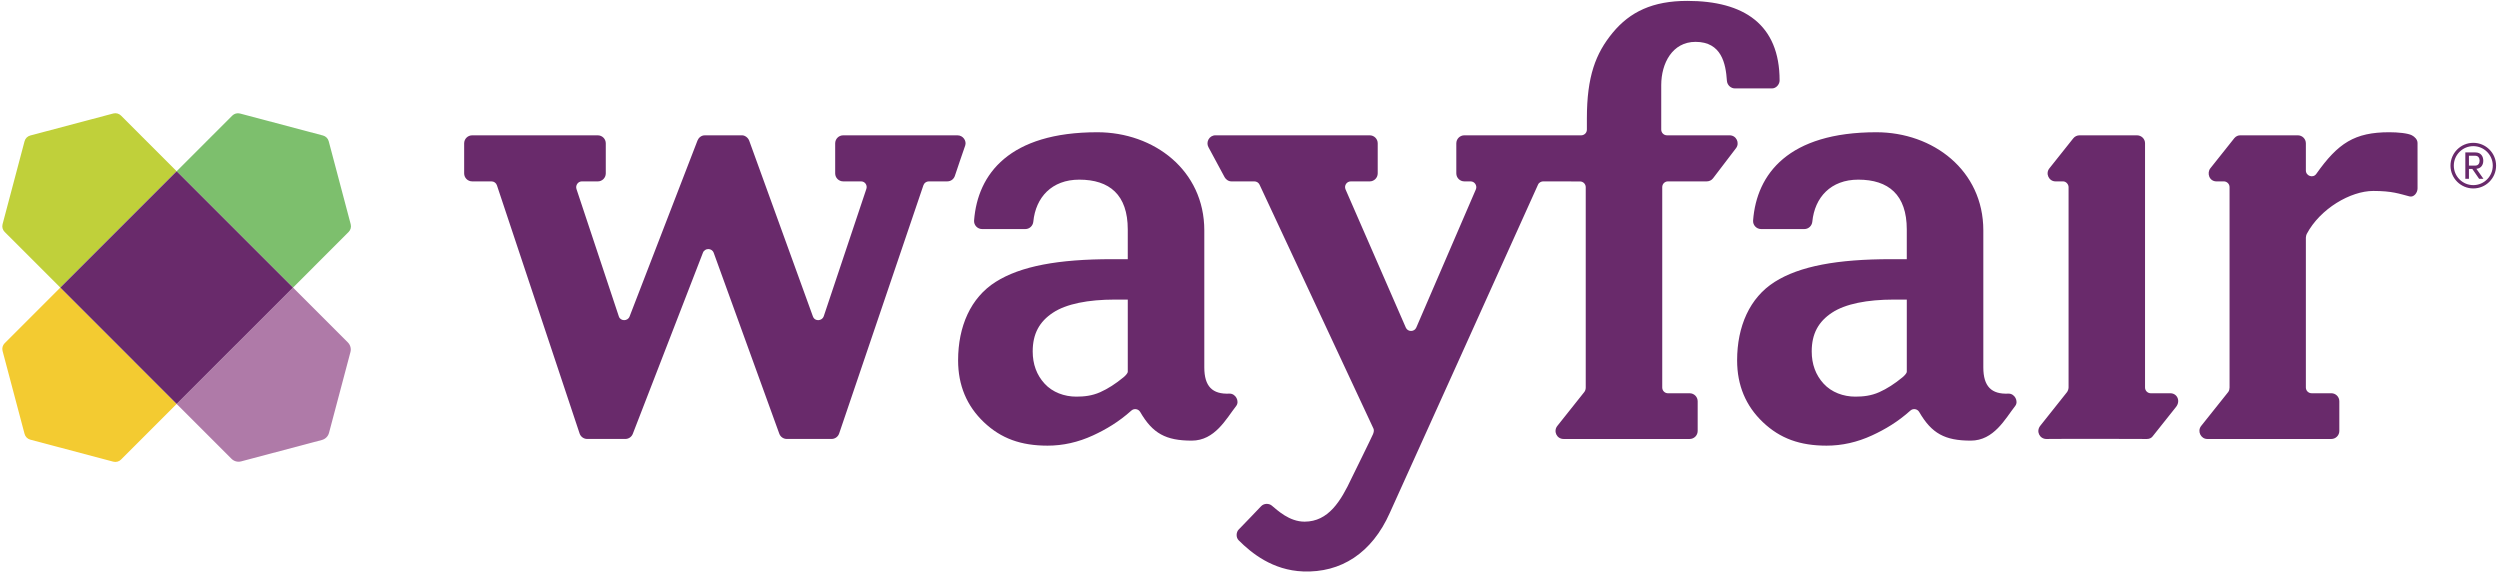
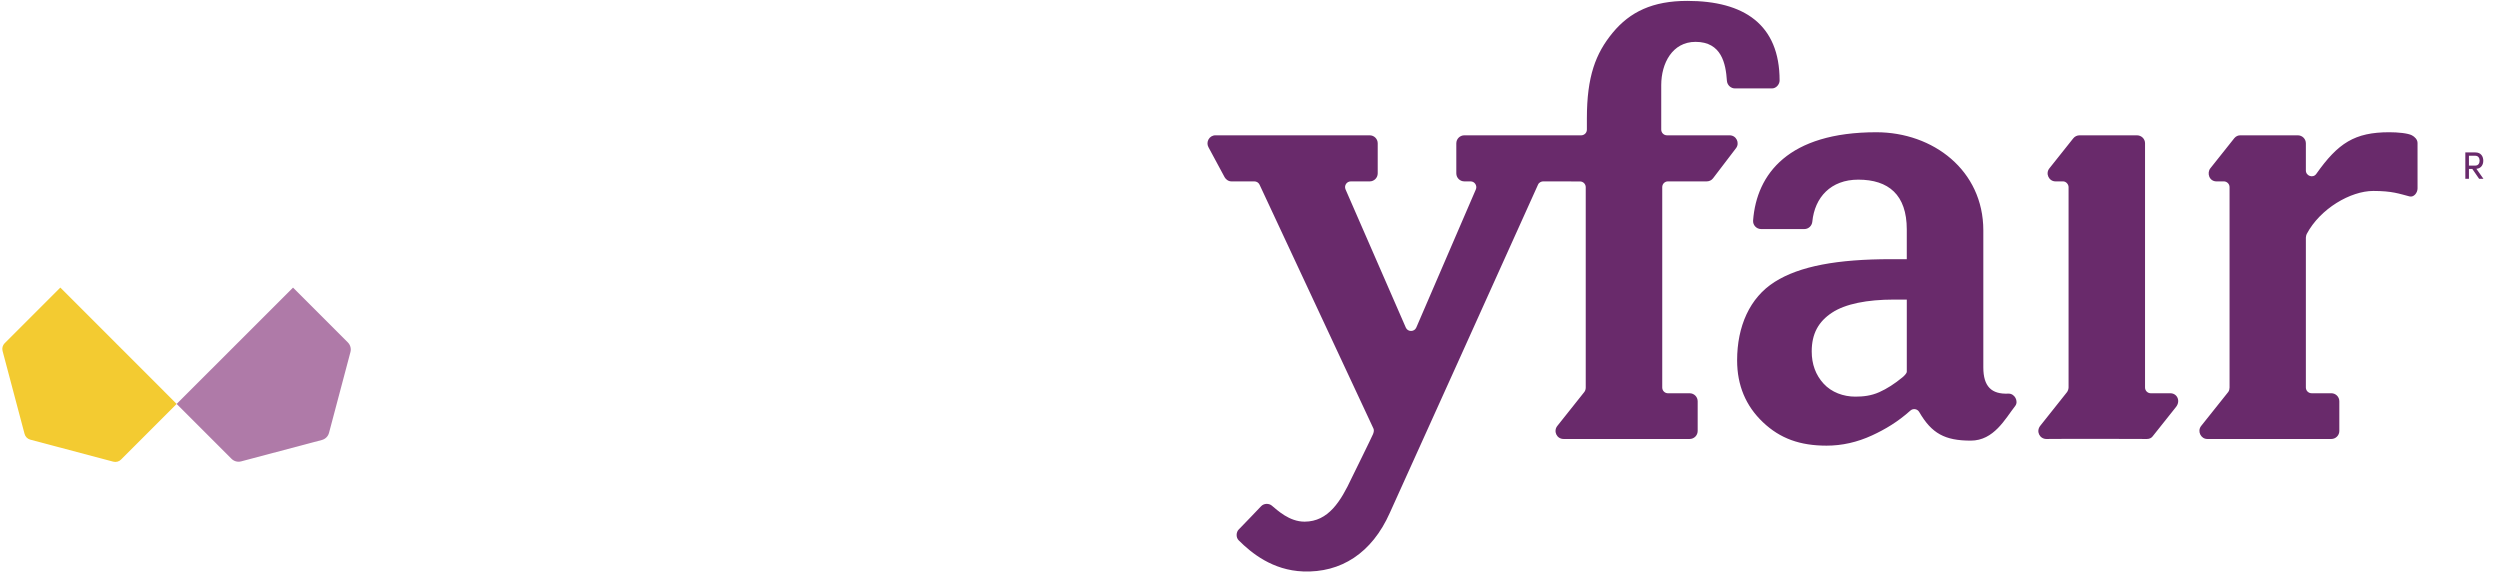
<svg xmlns="http://www.w3.org/2000/svg" width="544" height="125" viewBox="0 0 544 125">
  <g fill="none" fill-rule="evenodd">
    <g transform="translate(0 24)">
-       <path fill="#7DBF6D" d="M76.312,24.791 L71.529,6.735 C71.368,6.126 70.894,5.652 70.286,5.488 L52.229,0.703 C51.623,0.545 50.983,0.716 50.541,1.158 L38.437,13.262 L63.76,38.581 L75.857,26.477 C76.301,26.038 76.473,25.394 76.312,24.791" />
      <path fill="#F3CB31" d="M0.561,52.373 L5.347,70.425 C5.508,71.032 5.985,71.507 6.59,71.668 L24.65,76.459 C25.252,76.617 25.893,76.445 26.335,76.003 L38.442,63.896 L13.123,38.575 L1.014,50.685 C0.575,51.127 0.4,51.771 0.561,52.373" />
-       <path fill="#C0D03A" d="M24.645,0.697 L6.588,5.485 C5.98,5.646 5.505,6.12 5.344,6.729 L0.559,24.783 C0.398,25.385 0.572,26.029 1.014,26.468 L13.124,38.575 L38.437,13.262 L26.332,1.152 C25.891,0.71 25.247,0.536 24.645,0.697" />
      <path fill="#AF7AA8" d="M75.692,50.513 L63.762,38.581 L38.441,63.896 L50.374,75.832 C50.922,76.38 51.721,76.595 52.47,76.396 L70.05,71.736 C70.805,71.534 71.394,70.945 71.594,70.19 L76.256,52.61 C76.455,51.86 76.24,51.061 75.692,50.513" />
-       <polyline fill="#692A6B" points="38.438 13.262 13.125 38.575 38.44 63.896 63.761 38.58 38.438 13.262" />
    </g>
-     <path fill="#692A6B" d="M126.117 94.315L108.133 40.327C107.964 39.814 107.487 39.468 106.95 39.468L102.745 39.468C101.78 39.468 101 38.694 101 37.731L101 31.189C101 30.227 101.78 29.447 102.745 29.447L130.079 29.447C131.044 29.447 131.818 30.227 131.818 31.189L131.818 37.731C131.818 38.694 131.044 39.473 130.079 39.473L126.618 39.468C125.768 39.468 125.176 40.332 125.443 41.139 125.443 41.139 132.173 61.348 134.665 68.871 135.009 69.91 136.582 69.946 136.994 68.879 141.013 58.43 151.776 30.576 151.776 30.576 152.005 30.014 152.556 29.447 153.376 29.447L161.494 29.447C162.078 29.447 162.781 29.935 163.032 30.625 163.032 30.625 176.339 67.355 176.887 68.852 177.331 70.063 178.913 69.812 179.237 68.847 179.559 67.884 188.52 41.104 188.52 41.104 188.789 40.297 188.217 39.468 187.366 39.468L183.483 39.468C182.518 39.468 181.735 38.694 181.735 37.731L181.735 31.189C181.735 30.227 182.515 29.447 183.478 29.447L208.349 29.447C209.587 29.447 210.361 30.685 210.034 31.65 209.385 33.551 208.458 36.201 207.782 38.265 207.569 38.92 206.966 39.468 206.121 39.468L202.113 39.468C201.578 39.468 201.101 39.811 200.932 40.319L182.6 94.326C182.362 95.037 181.697 95.517 180.944 95.517L171.21 95.517C170.476 95.517 169.819 95.057 169.571 94.367 169.571 94.367 155.765 56.284 155.307 55.022 154.898 53.901 153.355 53.955 152.962 54.978 152.37 56.511 137.697 94.402 137.697 94.402 137.436 95.076 136.792 95.517 136.072 95.517L127.775 95.517C127.022 95.517 126.351 95.032 126.117 94.315M245.404 80.883C245.404 81.259 244.769 81.859 244.477 82.096 242.759 83.514 241.074 84.594 239.422 85.331 237.616 86.138 235.877 86.307 234.194 86.307 231.607 86.307 229.024 85.369 227.304 83.482 225.578 81.598 224.716 79.261 224.716 76.466 224.716 72.58 226.21 69.965 229.128 68.04 232.043 66.115 236.798 65.188 242.593 65.188L245.404 65.188 245.404 80.883zM267.502 85.652C263.837 85.819 262.057 84.098 262.057 79.948L262.057 50.136C262.057 37.042 251.101 28.777 238.773 28.777 219.652 28.777 212.737 37.838 211.96 47.971 211.881 48.982 212.696 49.844 213.711 49.844L223.11 49.844C224.023 49.844 224.76 49.14 224.85 48.232 225.368 42.937 228.872 39.092 234.841 39.092 241.431 39.092 245.402 42.38 245.402 49.931L245.402 56.396 242.001 56.396C230.276 56.396 222.115 57.899 216.664 61.337 211.213 64.773 208.483 71.031 208.483 78.413 208.483 83.836 210.359 88.322 214.103 91.88 217.85 95.431 222.177 96.974 227.947 96.974 231.318 96.974 234.62 96.23 237.859 94.738 240.687 93.432 243.457 91.79 246.179 89.347 246.781 88.807 247.706 88.957 248.115 89.658 250.82 94.326 253.694 95.88 259.322 95.88 264.366 95.88 266.81 91.139 268.994 88.335 269.776 87.332 268.885 85.592 267.502 85.652L267.502 85.652z" />
    <path fill="#692A6B" d="M367.145.195C359.636.195 354.692 2.567 350.935 7.105 347.182 11.647 345.306 16.681 345.306 25.764L345.306 28.194C345.306 29.031 344.595 29.445 344.096 29.445L318.638 29.445C317.673 29.448 316.893 30.228 316.893 31.19L316.893 37.724C316.893 38.689 317.673 39.469 318.638 39.469L319.999 39.469C320.907 39.469 321.471 40.41 321.161 41.181 321.161 41.181 311.884 62.699 308.176 71.294 307.764 72.248 306.335 72.267 305.91 71.294 302.106 62.581 292.788 41.209 292.788 41.209 292.434 40.388 293.036 39.472 293.931 39.472L298.045 39.472C299.011 39.472 299.791 38.689 299.791 37.727L299.791 31.185C299.791 30.222 299.011 29.445 298.045 29.445L264.489 29.443C263.12 29.443 262.362 30.918 262.949 32.009 263.827 33.634 265.88 37.454 266.472 38.55 266.646 38.875 267.173 39.469 267.939 39.469L272.951 39.469C273.433 39.469 273.878 39.747 274.08 40.186 274.08 40.186 298.105 91.644 298.872 93.272 299.022 93.599 298.937 94.052 298.768 94.471 298.531 95.071 294.122 104.015 294.122 104.015 291.736 109.114 289.044 113.494 283.891 113.513 280.539 113.521 277.96 111.02 276.733 110.011 276.106 109.496 275.026 109.496 274.401 110.172 273.504 111.14 270.903 113.818 269.52 115.247 269.016 115.77 268.871 116.913 269.553 117.589 272.348 120.371 276.918 124.09 283.555 124.346 291.73 124.663 298.517 120.414 302.436 111.569 302.436 111.569 330.854 48.74 334.685 40.154 334.909 39.654 335.468 39.469 335.784 39.469 337.581 39.469 343.809 39.483 343.809 39.483 344.497 39.483 345.056 40.042 345.056 40.729L345.056 84.328C345.056 84.614 344.979 85.007 344.745 85.301 343.267 87.15 340.338 90.831 338.871 92.685 337.963 93.831 338.743 95.521 340.229 95.521L367.669 95.521C368.637 95.521 369.414 94.741 369.414 93.776L369.414 87.319C369.414 86.356 368.634 85.574 367.672 85.574L362.941 85.574C362.254 85.574 361.703 85.018 361.703 84.328L361.703 40.715C361.703 40.028 362.254 39.469 362.941 39.469L371.377 39.469C371.887 39.469 372.414 39.251 372.752 38.806 374.001 37.162 376.447 33.961 377.755 32.246 378.614 31.122 377.837 29.445 376.367 29.445L362.728 29.445C362.041 29.445 361.485 28.889 361.485 28.199L361.485 18.511C361.485 13.791 363.898 9.109 368.951 9.109 374.622 9.109 375.528 13.862 375.773 17.565 375.841 18.56 376.676 19.239 377.507 19.239L385.589 19.239C386.53 19.239 387.242 18.317 387.242 17.518 387.242 5.343 379.52.195 367.145.195M524.837 29.446C523.967 28.985 521.783 28.775 519.912 28.775 512.386 28.775 508.765 31.12 504.015 37.85 503.32 38.834 501.757 38.297 501.757 37.092L501.757 31.191C501.757 30.226 500.975 29.446 500.012 29.446L487.477 29.446C487.021 29.446 486.555 29.623 486.187 30.065 486.187 30.065 482.258 34.981 480.965 36.631 480.199 37.61 480.665 39.475 482.34 39.475 482.869 39.475 483.905 39.469 483.905 39.469 484.57 39.469 485.151 40.018 485.151 40.716L485.151 84.328C485.151 84.579 485.08 85.029 484.862 85.299 483.638 86.815 480.499 90.763 478.966 92.694 478.075 93.818 478.89 95.522 480.305 95.522L507.293 95.522C508.255 95.522 509.038 94.739 509.038 93.777L509.038 87.314C509.038 86.351 508.255 85.569 507.293 85.569L503.001 85.569C502.313 85.569 501.757 85.013 501.757 84.323L501.757 51.718C501.757 51.484 501.855 51.08 501.934 50.93 504.868 45.387 511.503 41.55 516.427 41.55 520.556 41.55 522.077 42.166 524.316 42.739 525.249 42.979 526.058 41.959 526.058 40.994L526.056 31.117C526.056 30.357 525.442 29.768 524.837 29.446M472.271 85.574L468.006 85.574C467.319 85.574 466.76 85.015 466.76 84.328L466.76 31.166C466.76 30.204 465.961 29.446 464.999 29.446L452.504 29.446C451.986 29.446 451.463 29.68 451.117 30.133 450.476 30.962 447.242 35.022 445.947 36.631 445.03 37.768 445.846 39.469 447.266 39.469L448.916 39.469C449.6 39.469 450.121 40.124 450.121 40.716L450.121 84.304C450.121 84.702 449.917 85.157 449.821 85.277 448.42 87.052 445.442 90.788 443.967 92.642 442.982 93.877 443.844 95.522 445.292 95.522L450.078 95.497 458.326 95.497 467.167 95.522C467.665 95.522 468.107 95.336 468.377 94.995 469.683 93.343 472.197 90.191 473.498 88.56 474.553 87.235 473.741 85.574 472.271 85.574M414.918 80.883C414.918 81.259 414.28 81.859 413.991 82.096 412.271 83.514 410.588 84.594 408.936 85.331 407.13 86.138 405.388 86.307 403.708 86.307 401.121 86.307 398.538 85.369 396.815 83.482 395.092 81.598 394.23 79.261 394.23 76.466 394.23 72.58 395.722 69.965 398.642 68.04 401.557 66.115 406.312 65.188 412.107 65.188L414.918 65.188 414.918 80.883zM437.014 85.652C433.351 85.819 431.571 84.098 431.571 79.948L431.571 50.136C431.571 37.042 420.615 28.777 408.287 28.777 389.166 28.777 382.248 37.838 381.474 47.971 381.395 48.982 382.21 49.844 383.225 49.844L392.624 49.844C393.535 49.844 394.274 49.14 394.361 48.232 394.882 42.937 398.386 39.092 404.355 39.092 410.945 39.092 414.916 42.38 414.916 49.931L414.916 56.396 411.515 56.396C399.79 56.396 391.626 57.899 386.178 61.337 380.727 64.773 377.997 71.031 377.997 78.413 377.997 83.836 379.871 88.322 383.617 91.88 387.364 95.431 391.691 96.974 397.461 96.974 400.829 96.974 404.134 96.23 407.37 94.738 410.201 93.432 412.971 91.79 415.693 89.347 416.295 88.807 417.22 88.957 417.626 89.658 420.334 94.326 423.208 95.88 428.836 95.88 433.88 95.88 436.324 91.139 438.508 88.335 439.29 87.332 438.399 85.592 437.014 85.652L437.014 85.652zM537.241 33.893L537.241 36.034 538.607 36.034C539.305 36.034 539.564 35.499 539.564 34.967 539.564 34.441 539.305 33.893 538.637 33.893L537.241 33.893zM540.398 38.908L539.458 38.908 537.972 36.759 537.241 36.759 537.241 38.908 536.455 38.908 536.455 33.168 538.664 33.168C539.872 33.168 540.363 34.068 540.363 34.967 540.363 35.818 539.938 36.642 538.863 36.732L540.398 38.908 540.398 38.908z" />
-     <path fill="#692A6B" d="M538.189,31.079 C535.449,31.079 533.226,33.301 533.226,36.042 C533.226,38.782 535.449,41.005 538.189,41.005 C540.93,41.005 543.149,38.782 543.149,36.042 C543.149,33.301 540.93,31.079 538.189,31.079 M538.189,31.802 C540.526,31.802 542.427,33.705 542.427,36.042 C542.427,38.379 540.526,40.282 538.189,40.282 C535.852,40.282 533.949,38.379 533.949,36.042 C533.949,33.705 535.852,31.802 538.189,31.802" />
  </g>
</svg>